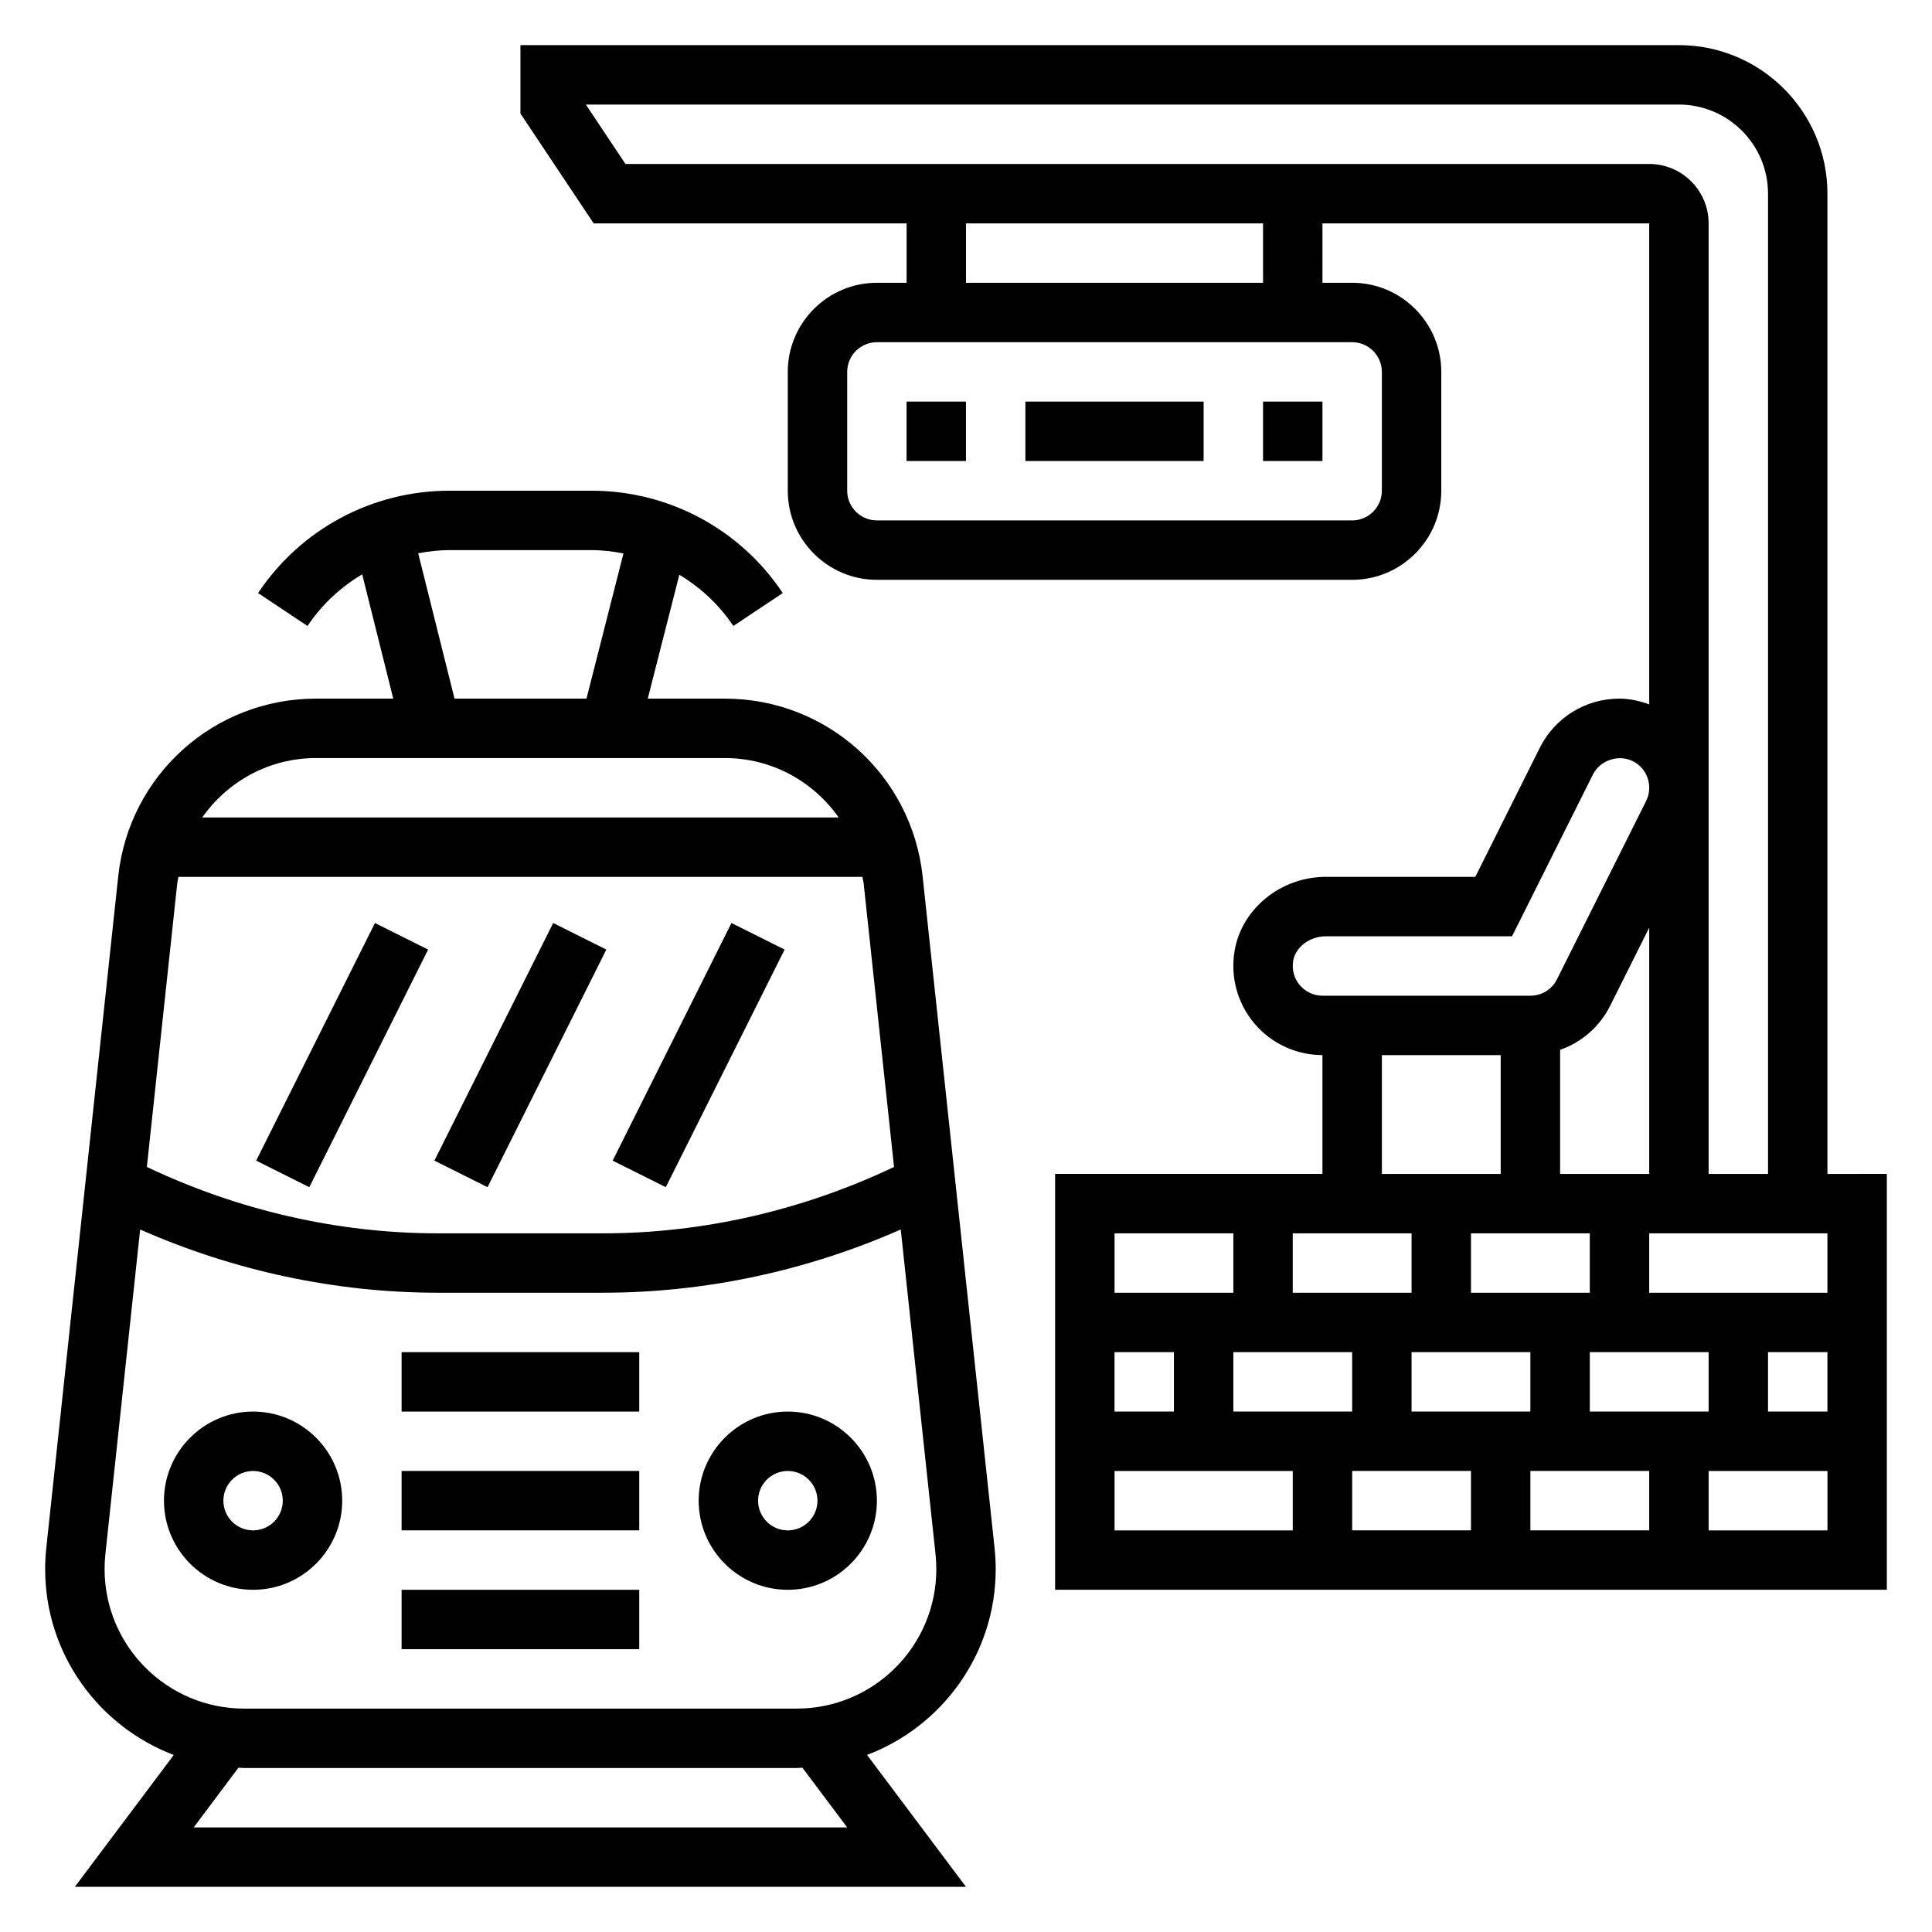
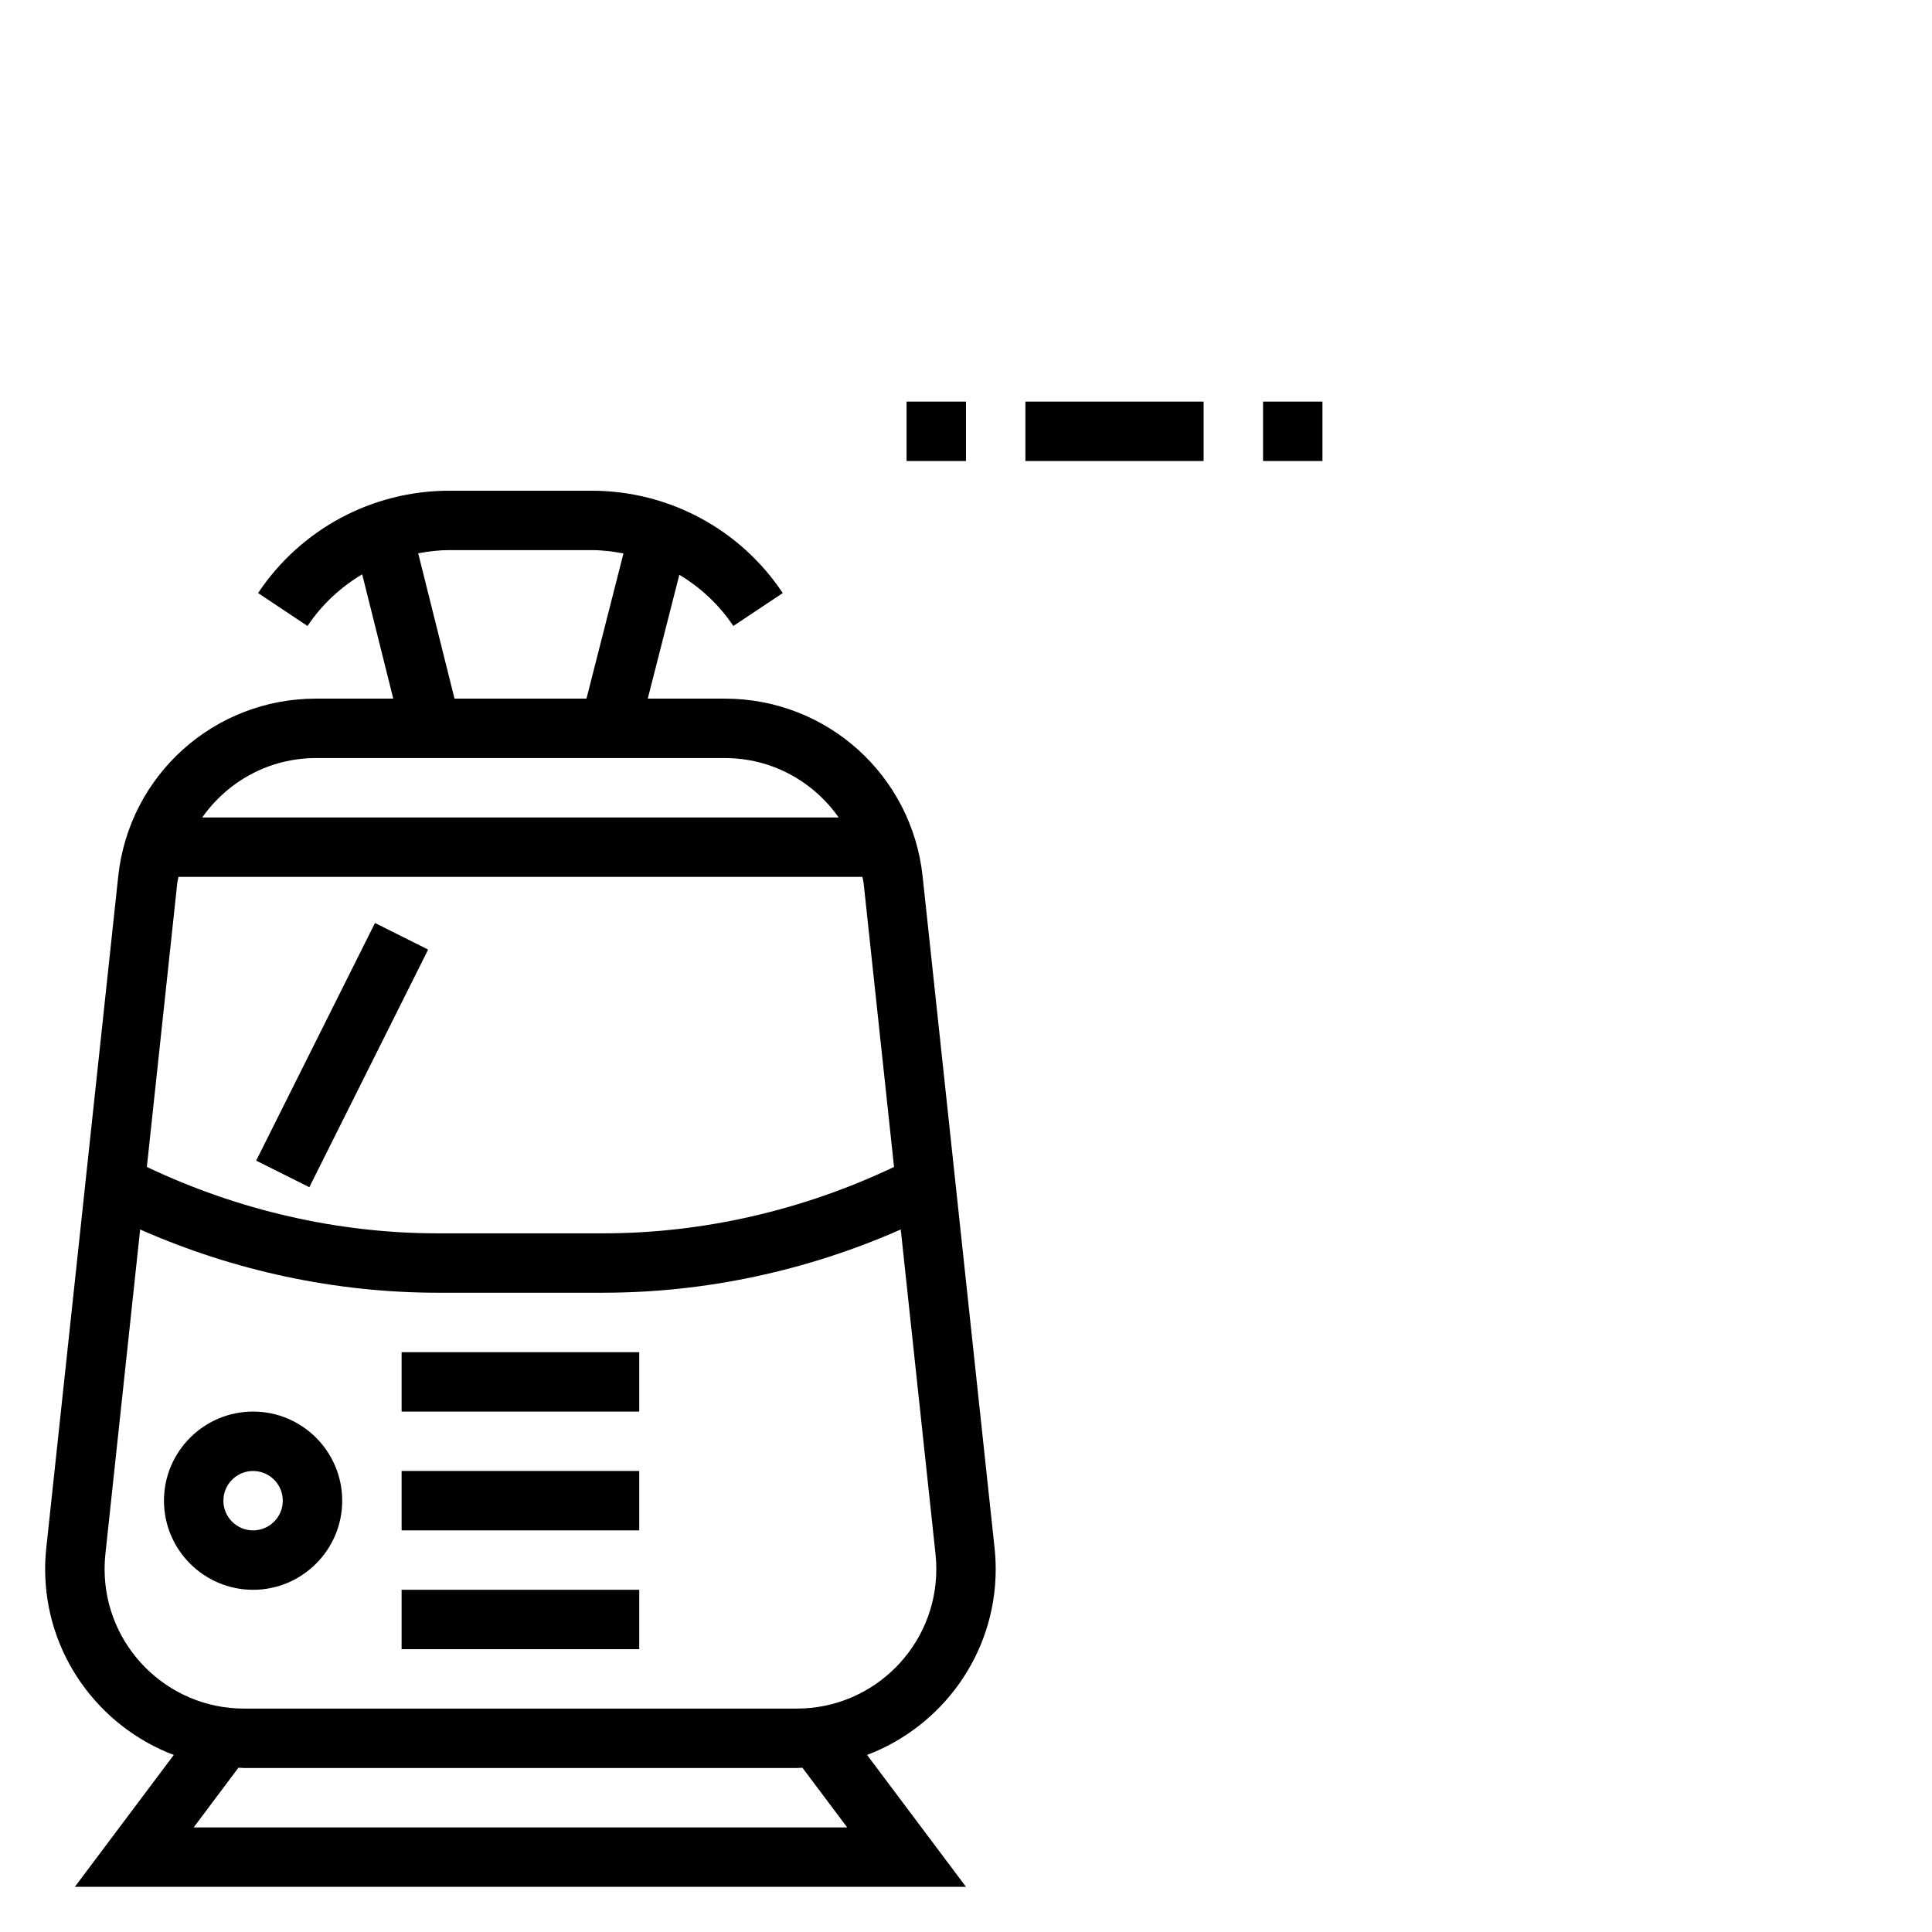
<svg xmlns="http://www.w3.org/2000/svg" fill="#000000" width="800px" height="800px" version="1.1" viewBox="144 144 512 512">
  <g>
-     <path d="m628.29 455.1v-259.78c0-21.703-17.656-39.359-39.359-39.359h-307.01v18.129l19.406 29.105h82.93v15.742h-7.871c-13.02 0-23.617 10.598-23.617 23.617v31.488c0 13.02 10.598 23.617 23.617 23.617h125.95c13.02 0 23.617-10.598 23.617-23.617v-31.488c0-13.02-10.598-23.617-23.617-23.617h-7.871l-0.004-15.742h86.594v127.47c-2.543-0.906-5.18-1.523-7.871-1.523-9.012 0-17.105 5.008-21.129 13.051l-17.082 34.184h-39.621c-11.934 0-22.324 8.453-24.184 19.664-1.141 6.91 0.789 13.918 5.281 19.215 4.504 5.305 11.07 8.352 18.012 8.352v31.488h-70.848v110.21h220.42v-110.21zm-62.977 15.746v15.742h-31.488v-15.742zm-15.746 31.488v15.742h-31.488v-15.742zm15.746 0h31.488v15.742h-31.488zm-47.234-15.746h-31.488v-15.742h31.488zm-78.719 31.488v-15.742h15.742v15.742zm31.488-15.742h31.488v15.742h-31.488zm62.977 31.488v15.742h-31.488v-15.742zm15.742 0h31.488v15.742h-31.488zm62.977-31.488h15.742v15.742h-15.742zm-31.488-15.746v-15.742h47.23v15.742zm-70.848-244.03v31.488c0 4.336-3.535 7.871-7.871 7.871h-125.95c-4.336 0-7.871-3.535-7.871-7.871v-31.488c0-4.336 3.535-7.871 7.871-7.871h125.95c4.336 0 7.871 3.531 7.871 7.871zm-31.488-23.617h-78.719v-15.742h78.719zm-168.97-31.488-10.492-15.742h289.67c13.02 0 23.617 10.598 23.617 23.617v259.78h-15.742v-251.91c0-8.684-7.062-15.742-15.742-15.742zm271.31 267.65h-23.617v-32.883c5.668-1.992 10.453-6.07 13.258-11.668l10.359-20.715zm-92.598-50.02c-1.52-1.793-2.141-4.094-1.754-6.465 0.605-3.641 4.398-6.492 8.648-6.492h49.352l21.445-42.887c1.883-3.762 6.777-5.406 10.539-3.527 1.922 0.961 3.289 2.535 3.969 4.559 0.66 1.992 0.512 4.133-0.426 6.016l-23.617 47.23c-1.348 2.688-4.047 4.356-7.047 4.356h-55.105c-2.305 0-4.5-1.016-6.004-2.789zm21.75 18.531h31.488v31.488h-31.488zm-39.359 47.234v15.742h-31.488v-15.742zm-31.488 62.977h47.23v15.742h-47.23zm157.44 15.742v-15.742h31.488v15.742z" />
    <path d="m384.25 250.43h15.742v15.742h-15.742z" />
    <path d="m415.74 250.43h47.23v15.742h-47.23z" />
    <path d="m478.72 250.43h15.742v15.742h-15.742z" />
    <path d="m407.87 559.84c0-1.875-0.102-3.746-0.301-5.621l-19.066-177.98c-2.879-26.844-25.41-47.094-52.41-47.094h-20.43l8.367-32.828c5.621 3.387 10.555 7.934 14.312 13.578l13.098-8.73c-11.316-16.984-30.266-27.121-50.668-27.121h-37.699c-20.414 0-39.352 10.141-50.68 27.117l13.098 8.73c3.801-5.699 8.801-10.297 14.492-13.688l8.234 32.941h-20.477c-27 0-49.531 20.246-52.41 47.09l-19.066 177.99c-0.199 1.867-0.301 3.731-0.301 5.613 0 22.5 14.199 41.699 34.086 49.246l-26.215 34.945h236.16l-26.215-34.953c19.887-7.539 34.09-26.738 34.09-49.238zm-216.57-183.46h181.24c0.078 0.52 0.25 1.008 0.316 1.535l8.07 75.336c-24.125 11.477-50.629 17.594-77.047 17.594h-43.91c-26.418 0-52.922-6.117-77.051-17.594l8.07-75.336c0.059-0.527 0.23-1.016 0.312-1.535zm63.527-85.75c2.699-0.504 5.438-0.844 8.242-0.844h37.699c2.875 0 5.684 0.355 8.453 0.883l-9.801 38.477h-34.969zm-27.082 54.262h108.35c12.445 0 23.441 6.195 30.156 15.742h-168.66c6.723-9.547 17.711-15.742 30.156-15.742zm140.77 283.39h-173.19l11.863-15.824c0.496 0.016 0.984 0.078 1.488 0.078h146.48c0.504 0 0.992-0.062 1.488-0.078zm-13.352-31.488h-146.48c-20.387 0-36.965-16.582-36.965-36.961 0-1.324 0.07-2.637 0.203-3.945l9.219-86.059c24.875 10.977 51.898 16.754 78.832 16.754h43.91c26.93 0 53.953-5.777 78.824-16.758l9.219 86.051c0.137 1.32 0.207 2.633 0.207 3.957 0 20.379-16.578 36.961-36.965 36.961z" />
-     <path d="m352.77 518.08c-13.02 0-23.617 10.598-23.617 23.617 0 13.02 10.598 23.617 23.617 23.617s23.617-10.598 23.617-23.617c0-13.02-10.598-23.617-23.617-23.617zm0 31.488c-4.336 0-7.871-3.527-7.871-7.871s3.535-7.871 7.871-7.871 7.871 3.527 7.871 7.871-3.531 7.871-7.871 7.871z" />
    <path d="m211.07 518.08c-13.02 0-23.617 10.598-23.617 23.617 0 13.02 10.598 23.617 23.617 23.617 13.02 0 23.617-10.598 23.617-23.617 0-13.02-10.598-23.617-23.617-23.617zm0 31.488c-4.336 0-7.871-3.527-7.871-7.871s3.535-7.871 7.871-7.871c4.336 0 7.871 3.527 7.871 7.871s-3.535 7.871-7.871 7.871z" />
    <path d="m250.43 565.31h62.977v15.742h-62.977z" />
    <path d="m250.43 533.82h62.977v15.742h-62.977z" />
    <path d="m250.43 502.34h62.977v15.742h-62.977z" />
-     <path d="m306.36 451.58 31.484-62.973 14.082 7.039-31.484 62.973z" />
-     <path d="m259.12 451.58 31.484-62.973 14.082 7.039-31.484 62.973z" />
    <path d="m211.89 451.58 31.484-62.973 14.082 7.039-31.484 62.973z" />
  </g>
</svg>